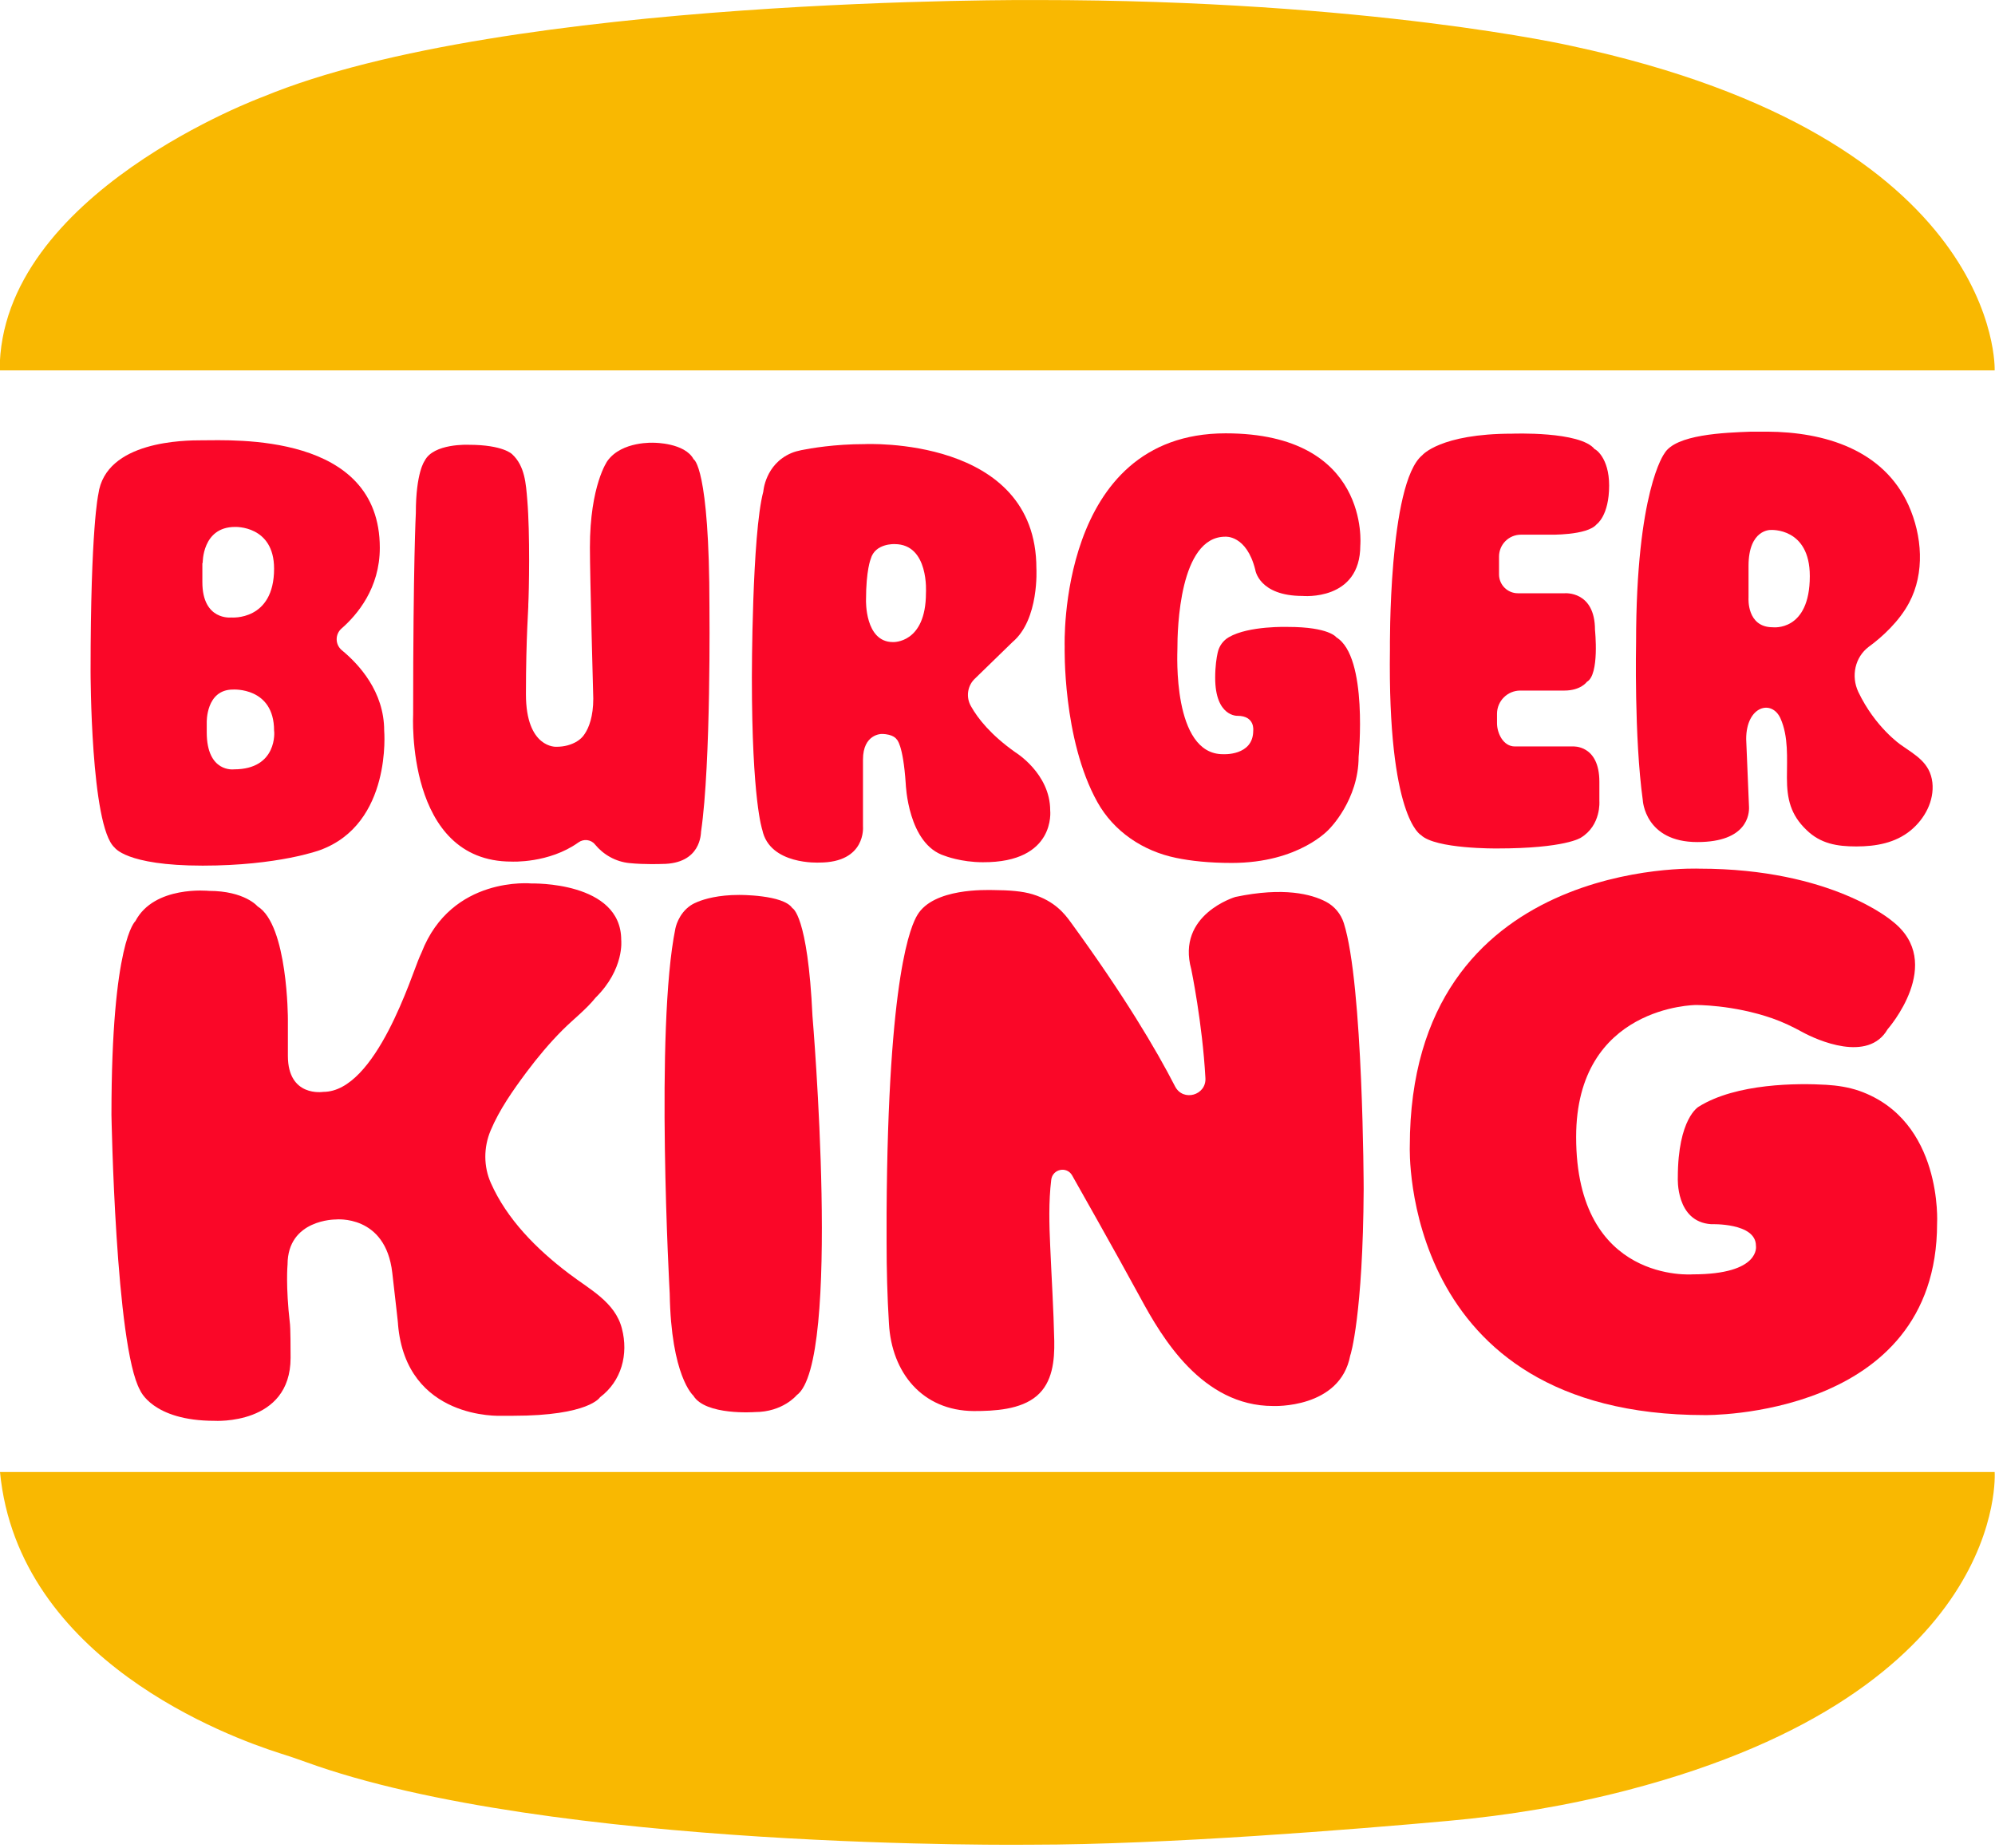
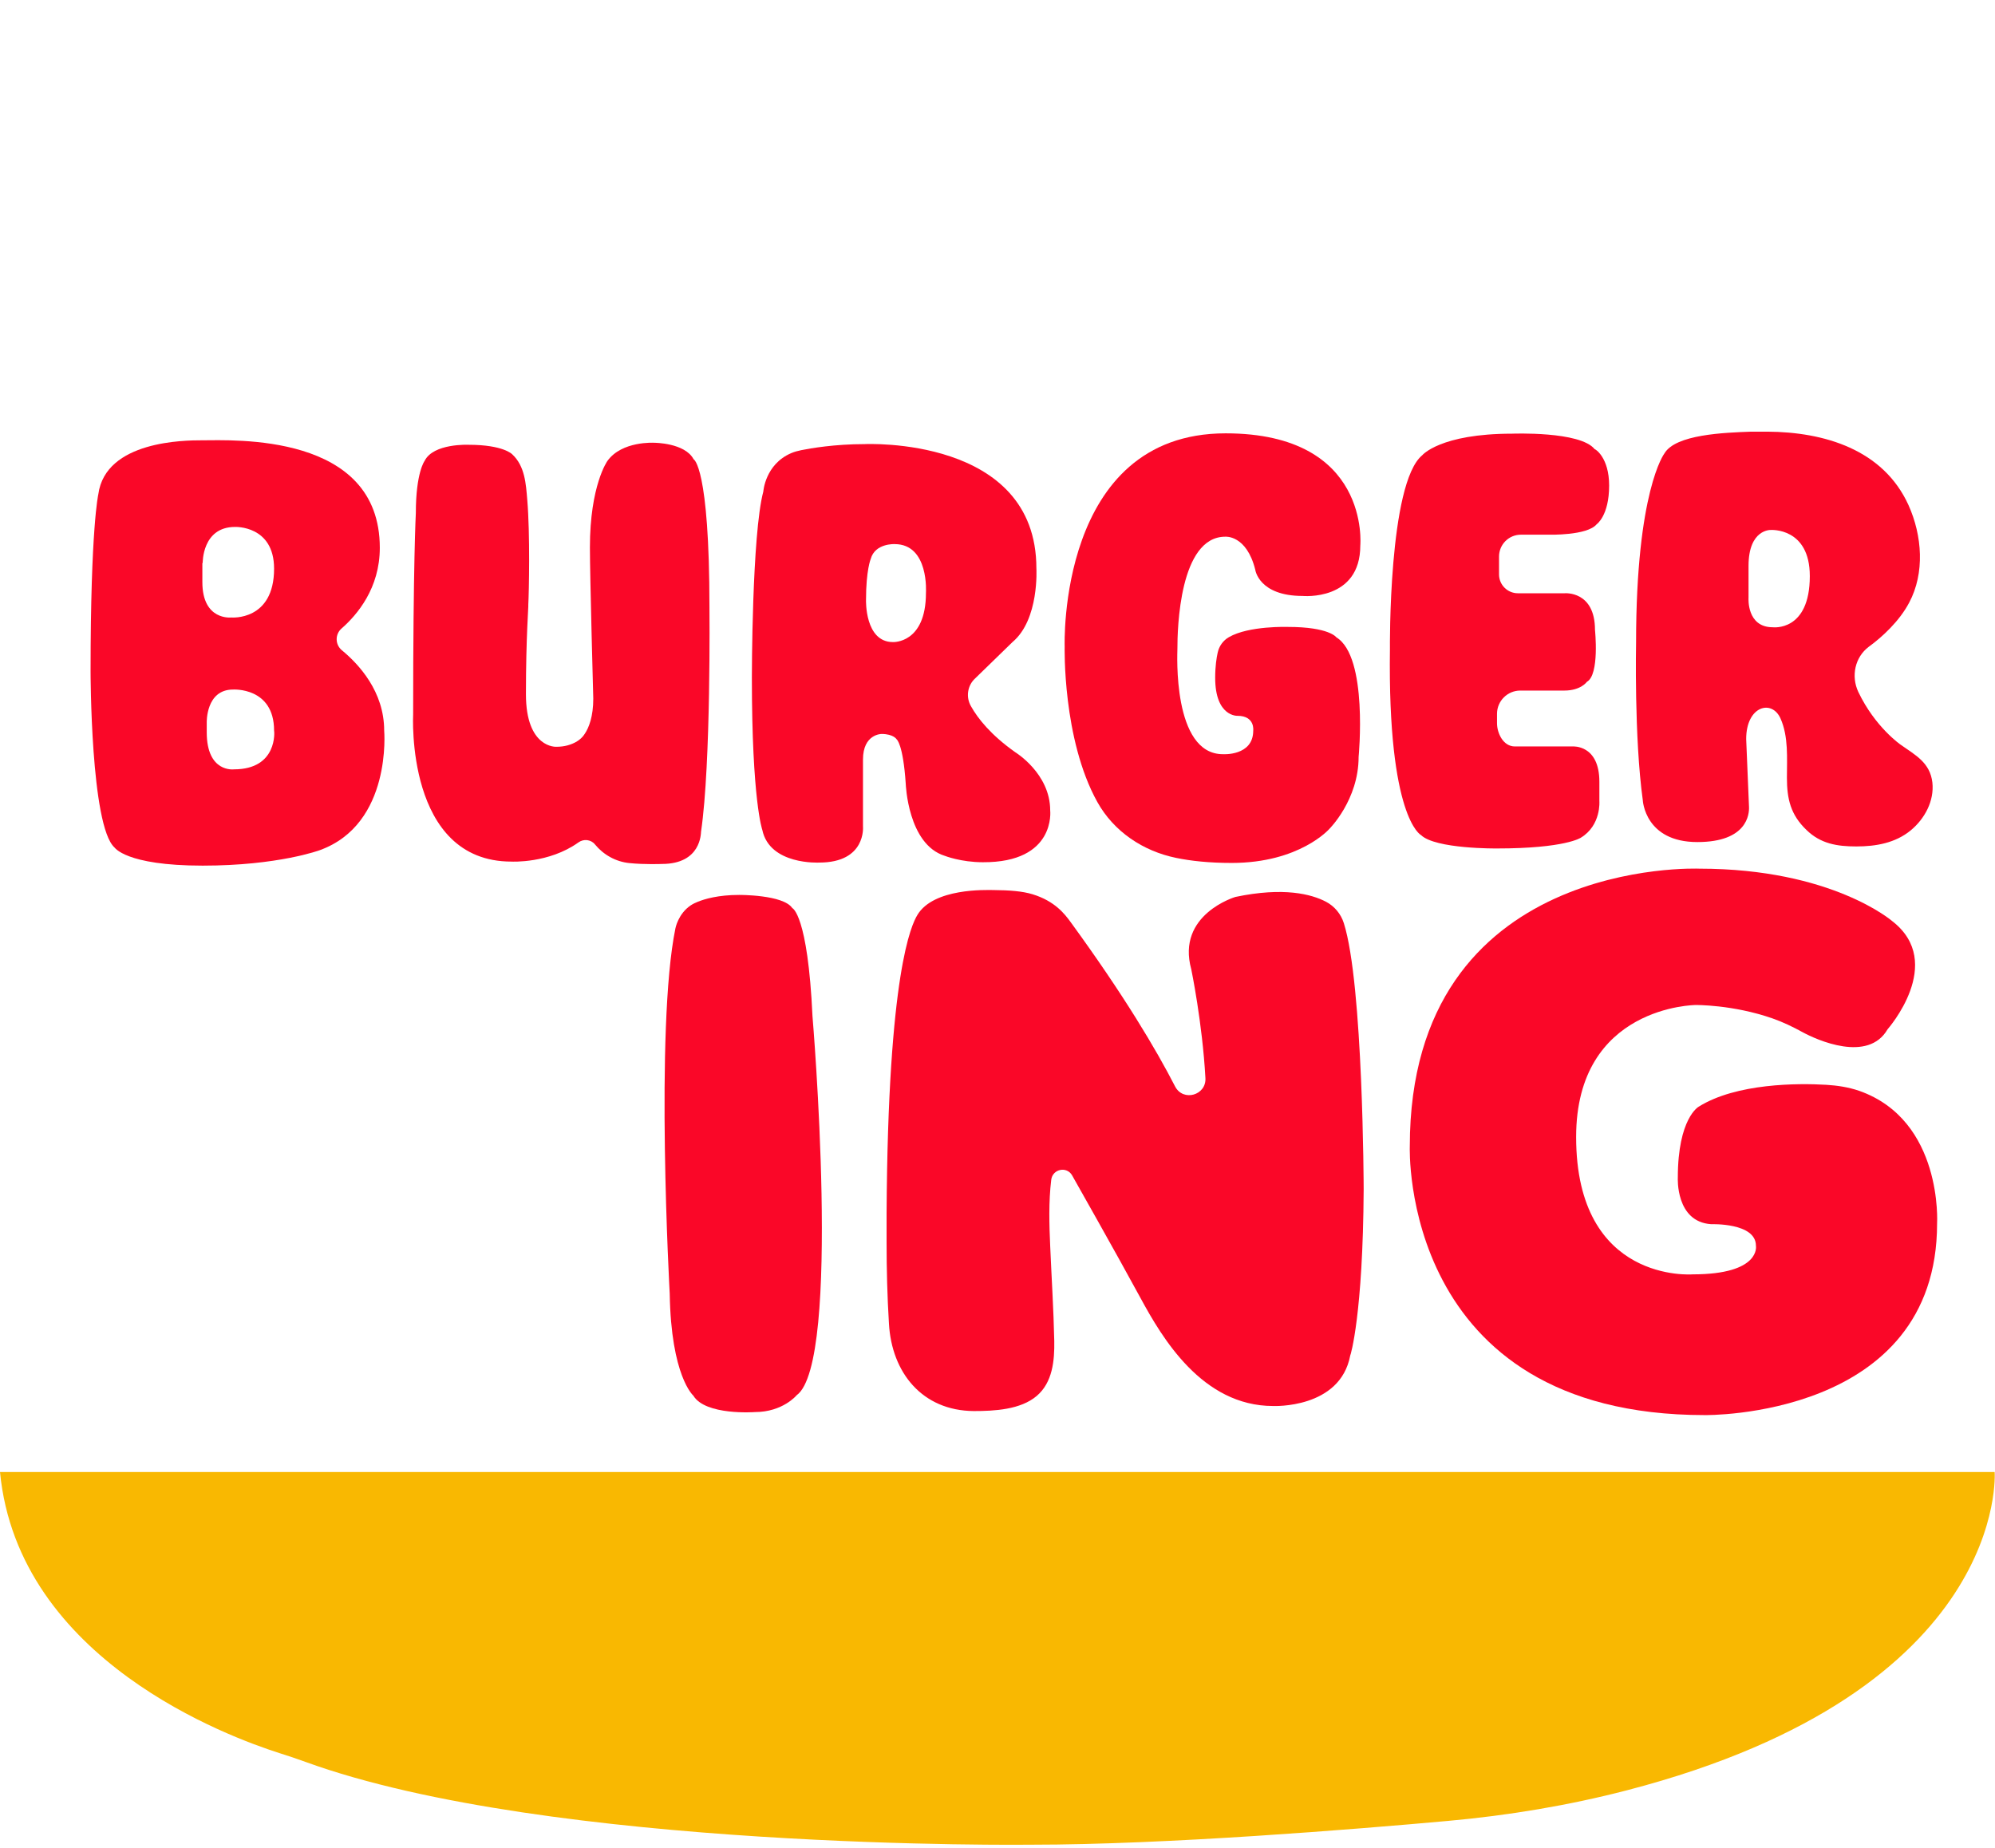
<svg xmlns="http://www.w3.org/2000/svg" version="1.1" id="Layer_1" x="0px" y="0px" width="592.5px" height="548.91px" viewBox="0 0 592.5 548.91" style="enable-background:new 0 0 592.5 548.91;" xml:space="preserve">
  <style type="text/css">
	.st0{fill:#F9B801;}
	.st1{fill:#FA0728;}
</style>
  <g>
    <path class="st0" d="M0,437.21h592.4c0,0,4.56,64.94-109.13,94.52c-17.47,4.54-35.3,7.5-53.28,9.12   c-27.38,2.47-83.53,7.06-123.69,7.06c0,0-143,1.8-215.6-24.6c-2.5-0.9-5.1-1.8-7.7-2.6C68.3,516.01,5.4,493.21,0,437.21z" />
-     <path class="st0" d="M308.1,0.01c0,0-157.7-1.2-229.9,28.7c0,0-78.3,28.7-78.3,81.3h592.5c0,0,2.6-68.9-125.8-96.4   C466.6,13.61,406.9,0.01,308.1,0.01z" />
  </g>
  <g>
    <path class="st1" d="M60.2,257.11c22.5,0,34.8-4.6,34.8-4.6c21.5-7.8,19.1-35.5,19.1-35.5c0-11.6-7.5-19.7-12.6-23.9   c-2-1.7-2-4.7-0.1-6.4c4.7-4.1,11.4-12,11.4-24c0-34.27-43.59-31.93-52.89-31.93c-4.91,0-28.56,0.09-30.71,16.03   c0,0-2.3,9.8-2.3,52.6c0,0,0,45.9,7.1,52.3C34,251.61,37.1,257.11,60.2,257.11z M60.2,167.21c0,0-0.2-10.7,9.6-10.7   c0,0,11.6-0.5,11.6,12.4c0,15.6-12.7,14.5-12.7,14.5s-8.6,1-8.6-10.5v-5.7H60.2z M69.5,228.51c0,0-8.1,1.1-8.1-11v-2.9   c0,0-0.3-9.8,7.8-9.8c0,0,12.2-0.8,12.2,12.2C81.5,217.11,82.5,228.51,69.5,228.51z" />
    <path class="st1" d="M206,136.41c0,0,4.7,2,4.7,44c0,0,0.49,46.28-2.49,66.58c-0.07,0.45,0.09,9.62-11.61,9.62   c0,0-5.02,0.22-9.72-0.26c-3.99-0.41-7.63-2.44-10.18-5.54l0,0c-1.2-1.5-3.4-1.7-4.9-0.6c-8.8,6.3-19.9,5.7-19.9,5.7   c-31.53,0-29.2-43.7-29.2-43.7c0-45.1,0.8-59.8,0.8-59.8c0-12.1,2.6-15.5,2.6-15.5c2.6-5.3,13.1-4.8,13.1-4.8   c10.26,0,12.9,2.8,12.9,2.8c3.8,3.5,4.1,8.8,4.5,13.6c0.85,10.15,0.51,27.36,0.3,31.1v0.1c0,0,0,0.1,0,0.4   c-0.1,2.1-0.2,4.1-0.3,6.2c-0.2,4.6-0.4,11.3-0.4,19.9c0,16.1,9,15.6,9,15.6c2.5,0,4.4-0.6,6-1.5c1-0.6,1.9-1.4,2.5-2.4   c1.2-1.8,2.5-5.1,2.5-10.4c0,0-1-36.38-1-44.9c0-18.5,5.2-25.7,5.2-25.7c4.3-6,13.9-5.4,13.9-5.4S203.4,131.51,206,136.41z" />
    <path class="st1" d="M311.9,240.71c0-11-10.4-17.3-10.4-17.3c-7.2-5.1-11.1-10-13.1-13.6c-1.6-2.7-1.1-6.2,1.2-8.3l11.1-10.8   c8-6.7,7.1-21.9,7.1-21.9c0-39.4-51-36.9-51-36.9c-8.94,0-16.01,1.23-18.85,1.8c-1.02,0.21-2.03,0.48-2.99,0.89   c-7.73,3.32-8.26,11.4-8.26,11.4c-3.4,12.7-3.4,55.2-3.4,55.2c0,36.7,3.1,45.3,3.1,45.3c2.2,10.5,16.9,9.7,16.9,9.7   c14,0,13-10.7,13-10.7v-19.9c0-7.6,5.5-7.6,5.5-7.6c3.6,0,4.5,1.6,4.5,1.6s1.9,1.3,2.7,13.2c0,0,0.6,18,11.6,21.4   c0,0,4.8,1.9,11.3,1.9C313.7,256.21,311.9,240.71,311.9,240.71z M275,176.11c0,15.1-9.8,14.6-9.8,14.6c-8.4,0-8-12.5-8-12.5   c0-8.9,1.4-12.2,1.4-12.2c1.3-4.7,7.1-4.4,7.1-4.4C276,161.61,275,176.11,275,176.11z" />
    <path class="st1" d="M360.9,201.31c0,11.6,6.6,11.3,6.6,11.3c5.3,0,4.7,4.4,4.7,4.4c0,7.6-9,7-9,7c-15.09,0-13.51-30.27-13.52-31.2   c-0.02-6.1,0.63-33.4,14.22-33.4c0,0,6.3-0.6,8.9,9.8c0,0,1,7.8,14.1,7.8c0,0,17.1,1.6,17.1-15c0,0,3.1-33.3-40-33.3   c-50,0-47.8,63.3-47.8,63.3s-0.7,27.5,9.7,46.2c4.9,8.8,13.6,14.6,23.4,16.6c4.3,0.9,9.8,1.5,16.5,1.5c20.2,0,29-10.1,29-10.1   s8.7-8.6,8.7-21.4c0,0,2.9-29.7-6.6-35.5c0,0-2.1-3.1-14.4-3.1c0,0-11.59-0.4-17.53,3.04c-1.72,0.99-2.92,2.67-3.33,4.61   C361.31,195.35,360.9,197.85,360.9,201.31z" />
    <path class="st1" d="M477.9,144.21c0,9-3.7,11.5-3.7,11.5c-2.8,3.4-14.1,3.1-14.1,3.1h-8.4c-3.59,0-6.5,2.91-6.5,6.5v5.3   c0,3.09,2.51,5.6,5.6,5.6h13.9c0,0,9-0.8,9,10.9c0,0,1.4,13.3-2.4,15.4c0,0-1.8,2.6-6.7,2.6h-13.1c-3.79,0-6.9,3.1-6.9,6.9v2.8   c0,2.9,1.8,6.9,5.3,6.9h17.2c0,0,7.9-0.6,7.9,10.5v5.7c0,0,0.6,7.2-5.5,10.9c0,0-4.6,3.2-24.9,3.2c0,0-18.3,0.2-22.6-4   c0,0-9.9-5-9.2-55.3c0,0-0.5-49.2,9.6-57.5c0,0,5.3-6.4,26.7-6.4c0,0,20.2-0.8,24.5,4.6C473.7,133.31,477.9,135.81,477.9,144.21z" />
    <path class="st1" d="M567,179.01c4.7-8.8,3.9-19.9-0.2-29c-7.5-16.5-25-21.7-41.9-21.8c0,0-0.8,0-2.3,0c-0.4,0-0.9,0-1.4,0   c-0.3,0-0.7,0-1.1,0c-8,0.3-22.5,0.8-25.8,6.5c0,0-8.4,11-8.4,56.2c0,0-0.6,28,2,46.8c0,0,0.6,12.4,16.2,12.4   c14.87,0,15.43-8.35,15.34-10.43c-0.03-0.64-0.84-20.17-0.84-20.17c0-9.84,7.63-11.88,10.2-6.1c2.4,5.4,1.9,11.8,1.9,17.6   c0,6.3,1.1,11,5.8,15.5c4.2,4.1,9.1,4.9,14.8,4.9c5.8,0,11.6-1,16.2-4.8c4.1-3.4,7-8.7,6.4-14.2c-0.7-5.9-5-8.1-9.4-11.2   c0,0-7.6-5.2-12.6-15.7c-2.2-4.7-1-10.3,3.1-13.4C559,189.21,564.1,184.51,567,179.01z M526.5,186.31c-7.8,0-7.2-8.7-7.2-8.7v-9.5   c0-11,6.6-10.7,6.6-10.7s11.6-0.8,11.6,13.7C537.5,187.71,526.5,186.31,526.5,186.31z" />
    <path class="st1" d="M405,353.21c0,0-0.13-60.89-5.89-79.01c-0.87-2.75-2.77-5.04-5.33-6.38c-4.24-2.21-12.46-4.44-26.88-1.41   c0,0-17.6,5.2-13.1,21.5c0,0,3.3,15.9,4.2,32.3c0.3,5.1-6.6,7.1-9,2.5c-5.66-11.03-15.22-27.14-31-48.79   c-1.74-2.39-4.68-6.27-11.32-8.3c-3.06-0.94-6.96-1.22-11.78-1.26c-1.95,0-17.67-0.65-22.46,7.43c-1.7,2.88-8.72,16.81-9.13,88.52   c0,2.8,0,5.6,0,8.6c0,8.1,0.2,16.1,0.7,24.2c0.8,14.6,9.9,25.9,25.2,26c6.1,0,13.9-0.4,18.7-4.5c4.7-4,5.3-10.5,5.2-16.3   c-0.2-9.3-0.8-18.7-1.2-28c-0.3-6.6-0.5-13.3,0.3-19.9c0.4-3.2,4.6-4.1,6.2-1.3c0,0,13.18,23.27,20.3,36.4   c6.4,11.8,18.3,32.1,39.4,32.1c0,0,19.9,0.9,22.9-15C401.1,402.61,404.8,390.41,405,353.21z" />
-     <path class="st1" d="M116.5,378.01c-2-17.4-16.8-15.8-16.8-15.8s-14.3-0.1-14.3,13.4c0,0-0.6,6.3,0.7,17.5c0,0,0.2,0.7,0.2,10.2   c0,20.1-22.6,18.7-22.6,18.7c-18.5,0-22.1-9.1-22.1-9.1c-7.3-13-8.5-81.8-8.5-81.8c0-51.6,7.1-57.5,7.1-57.5   c5.6-10.7,21.8-9,21.8-9c10.7,0,14.5,4.6,14.5,4.6c9,5.5,9,33.5,9,33.5v10.9c0,12.4,10.5,10.7,10.5,10.7   c15.71,0,26.35-35.04,28.66-40.2l0.54-1.2c8.9-22.9,32.7-20.5,32.7-20.5s26.6-0.7,26.6,16.8c0,0,1,8.6-7.6,17.1   c-2.9,3.6-6.6,6.4-9.8,9.6c-3.9,3.9-7.4,8.1-10.7,12.5c-4.1,5.5-8.1,11.2-10.7,17.4c-2.1,5-2.1,10.7,0.1,15.6   c4.7,10.6,13.4,19.5,23.2,26.9c6,4.6,13.7,8.4,15.7,16.3c2,7.6-0.1,15.6-6.5,20.4c0,0-3.2,5.5-25.8,5.5h-3.6   c0,0-28.2,1.4-30.6-27.2C118.3,393.51,117.4,386.01,116.5,378.01z" />
    <path class="st1" d="M219.5,265.81c0,0,13.1-0.1,15.8,3.9c0,0,4.6,1.8,6,32.1c0,0,8.73,102.95-4.7,112.6c0,0-4.1,5-12.4,5   c0,0-14.7,1.1-18.3-4.9c0,0-6.6-5.7-7-30.3c0,0-4.4-78.9,1.7-108.5c0,0,0.8-4.28,4.51-6.78c0.67-0.45,1.41-0.8,2.16-1.1   C209.26,267.03,213.29,265.81,219.5,265.81z" />
    <path class="st1" d="M560.6,305.71c0,0,17.4-19.7,1.4-32.1c0,0-17.9-15.6-57.3-15.6c0,0-86-3.7-86,82.5c0,0-3,79.8,87.6,79.8   c0,0,69,1.1,69-56.9c0,0,1.8-30.6-23.1-39.4c-3.2-1.1-6.5-1.6-9.8-1.8c-8.4-0.5-26.7-0.5-37.9,6.5c0,0-6.2,3.4-6.2,21.1   c0,0-0.7,13.1,9.9,13.8c0,0,13.3-0.5,13.3,6.4c0,0,1.6,8.5-18.8,8.5c0,0-34.6,2.8-34.6-40.8c0-39,35.5-39.2,35.5-39.2   s11.02-0.14,22.82,3.98c3.07,1.07,6.01,2.49,8.86,4.05C539.65,308.93,554.82,315.74,560.6,305.71z" />
  </g>
</svg>